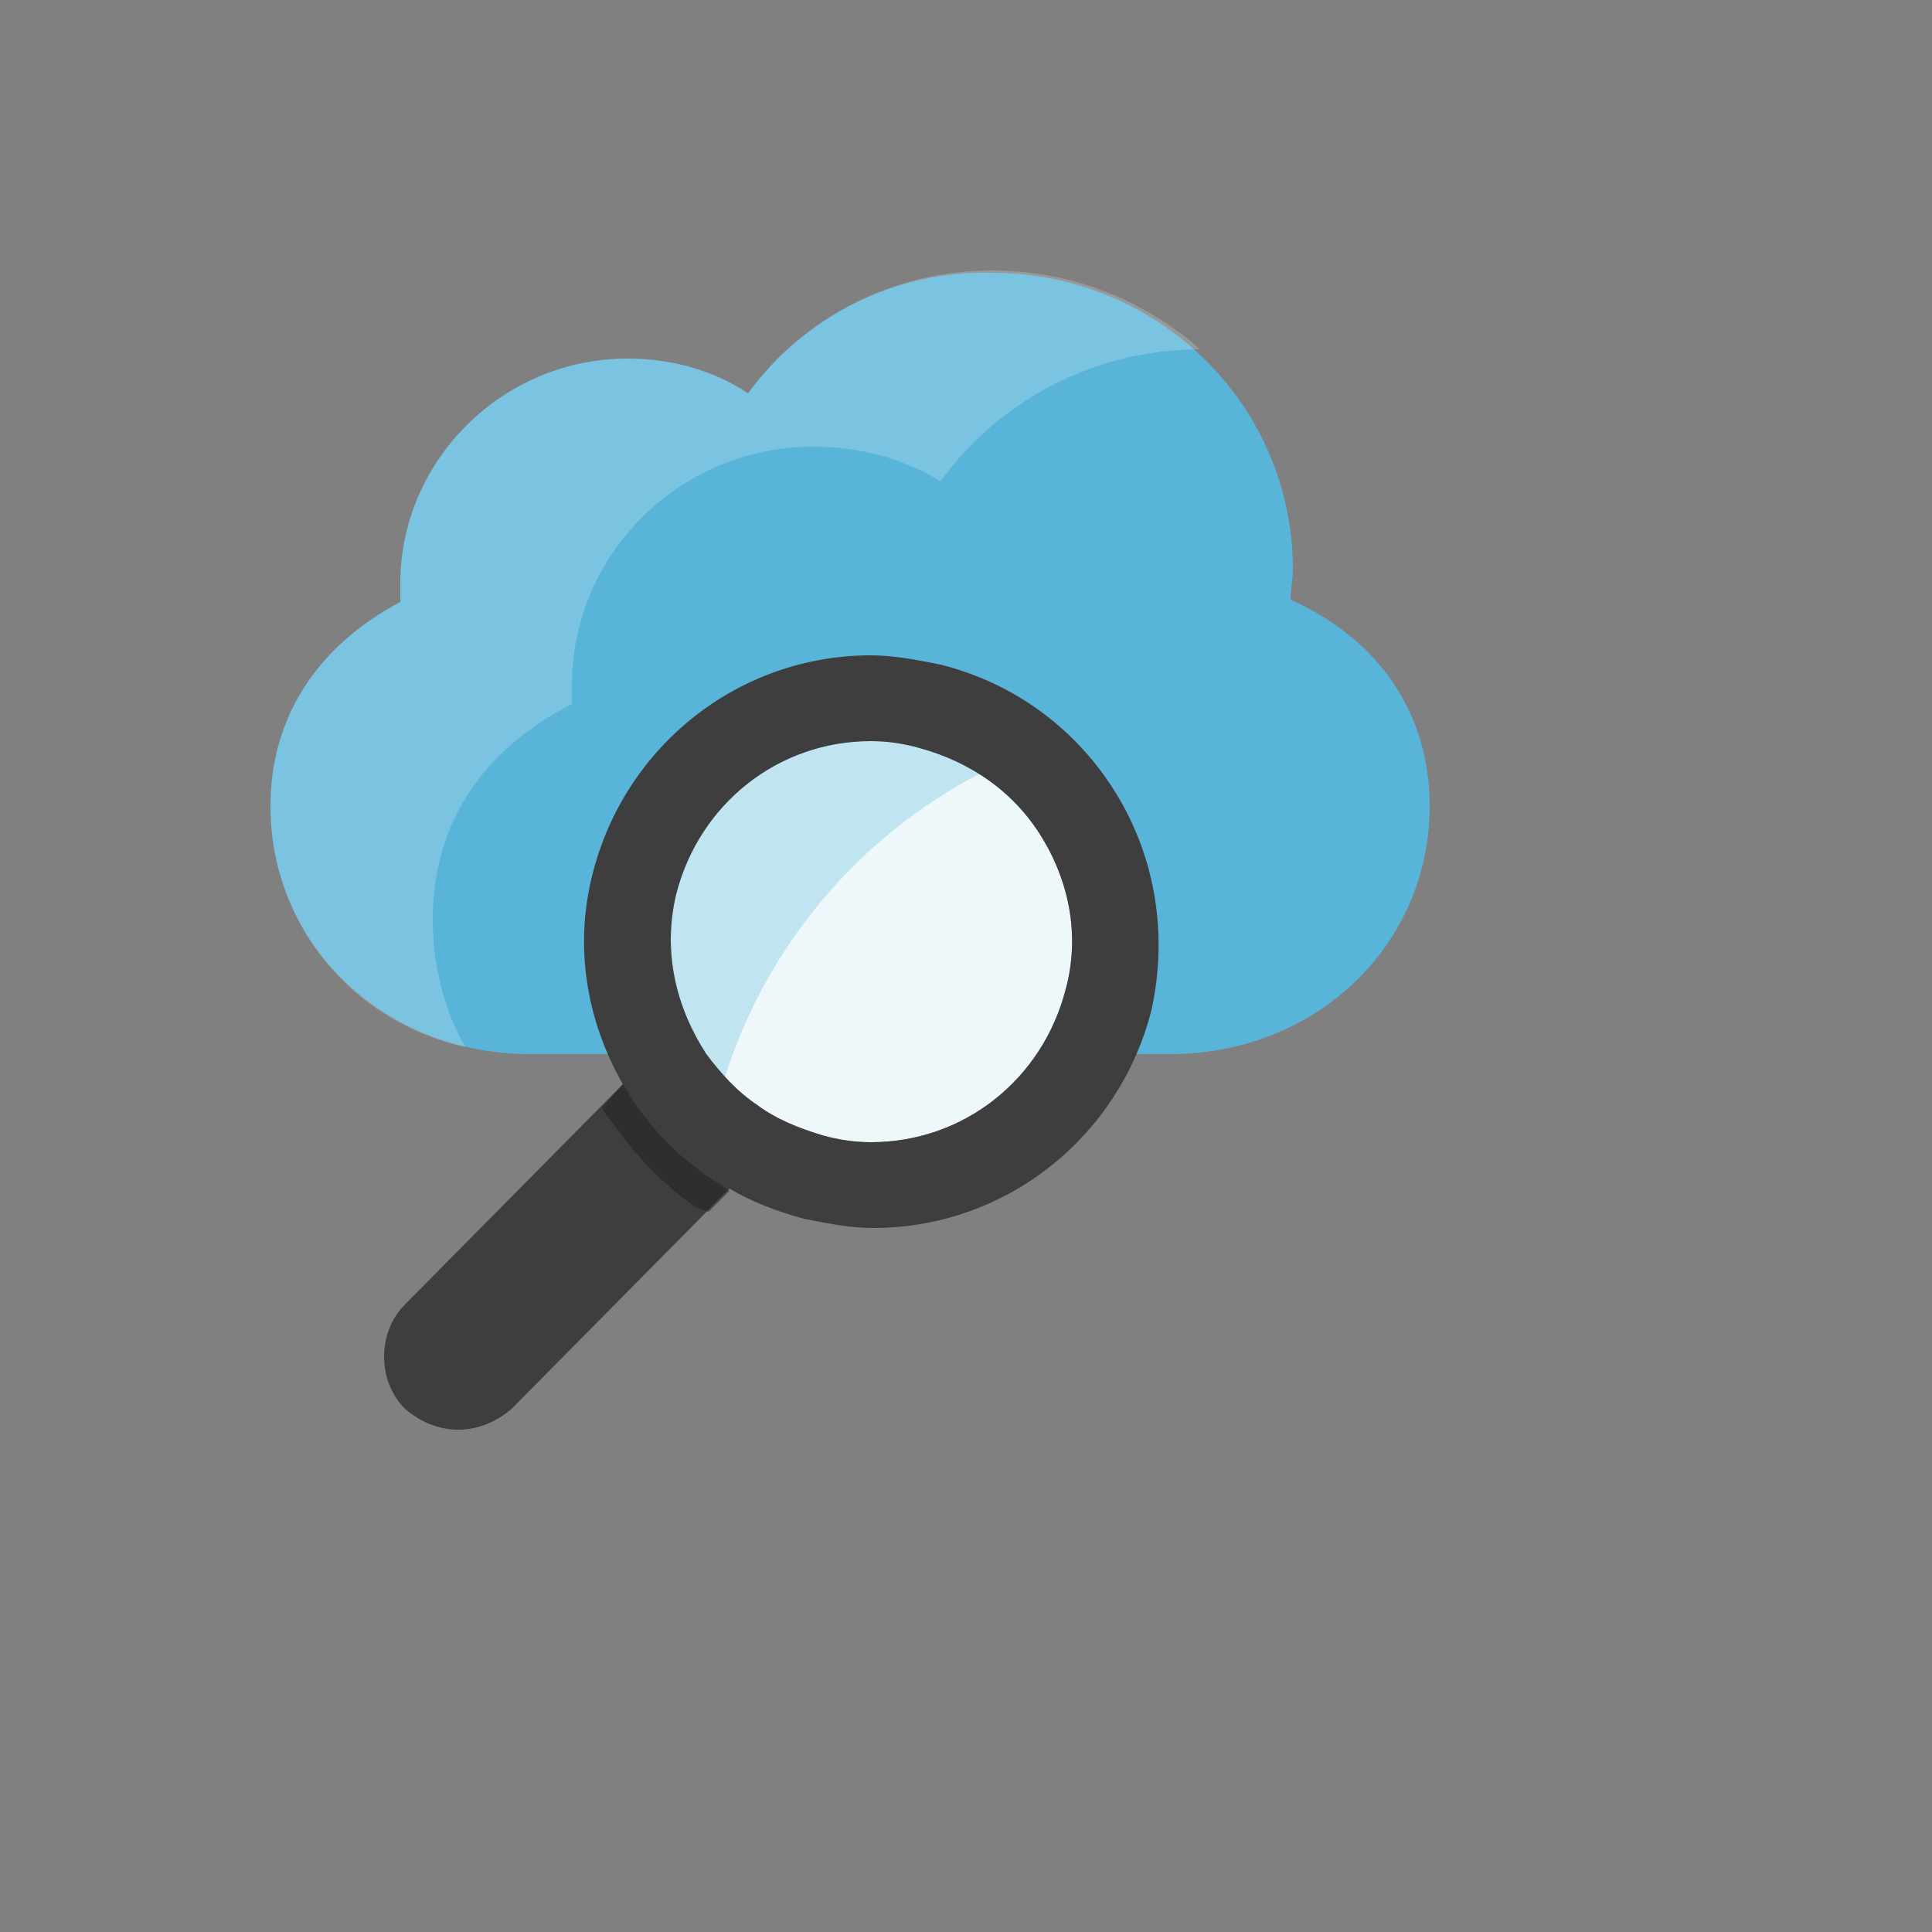
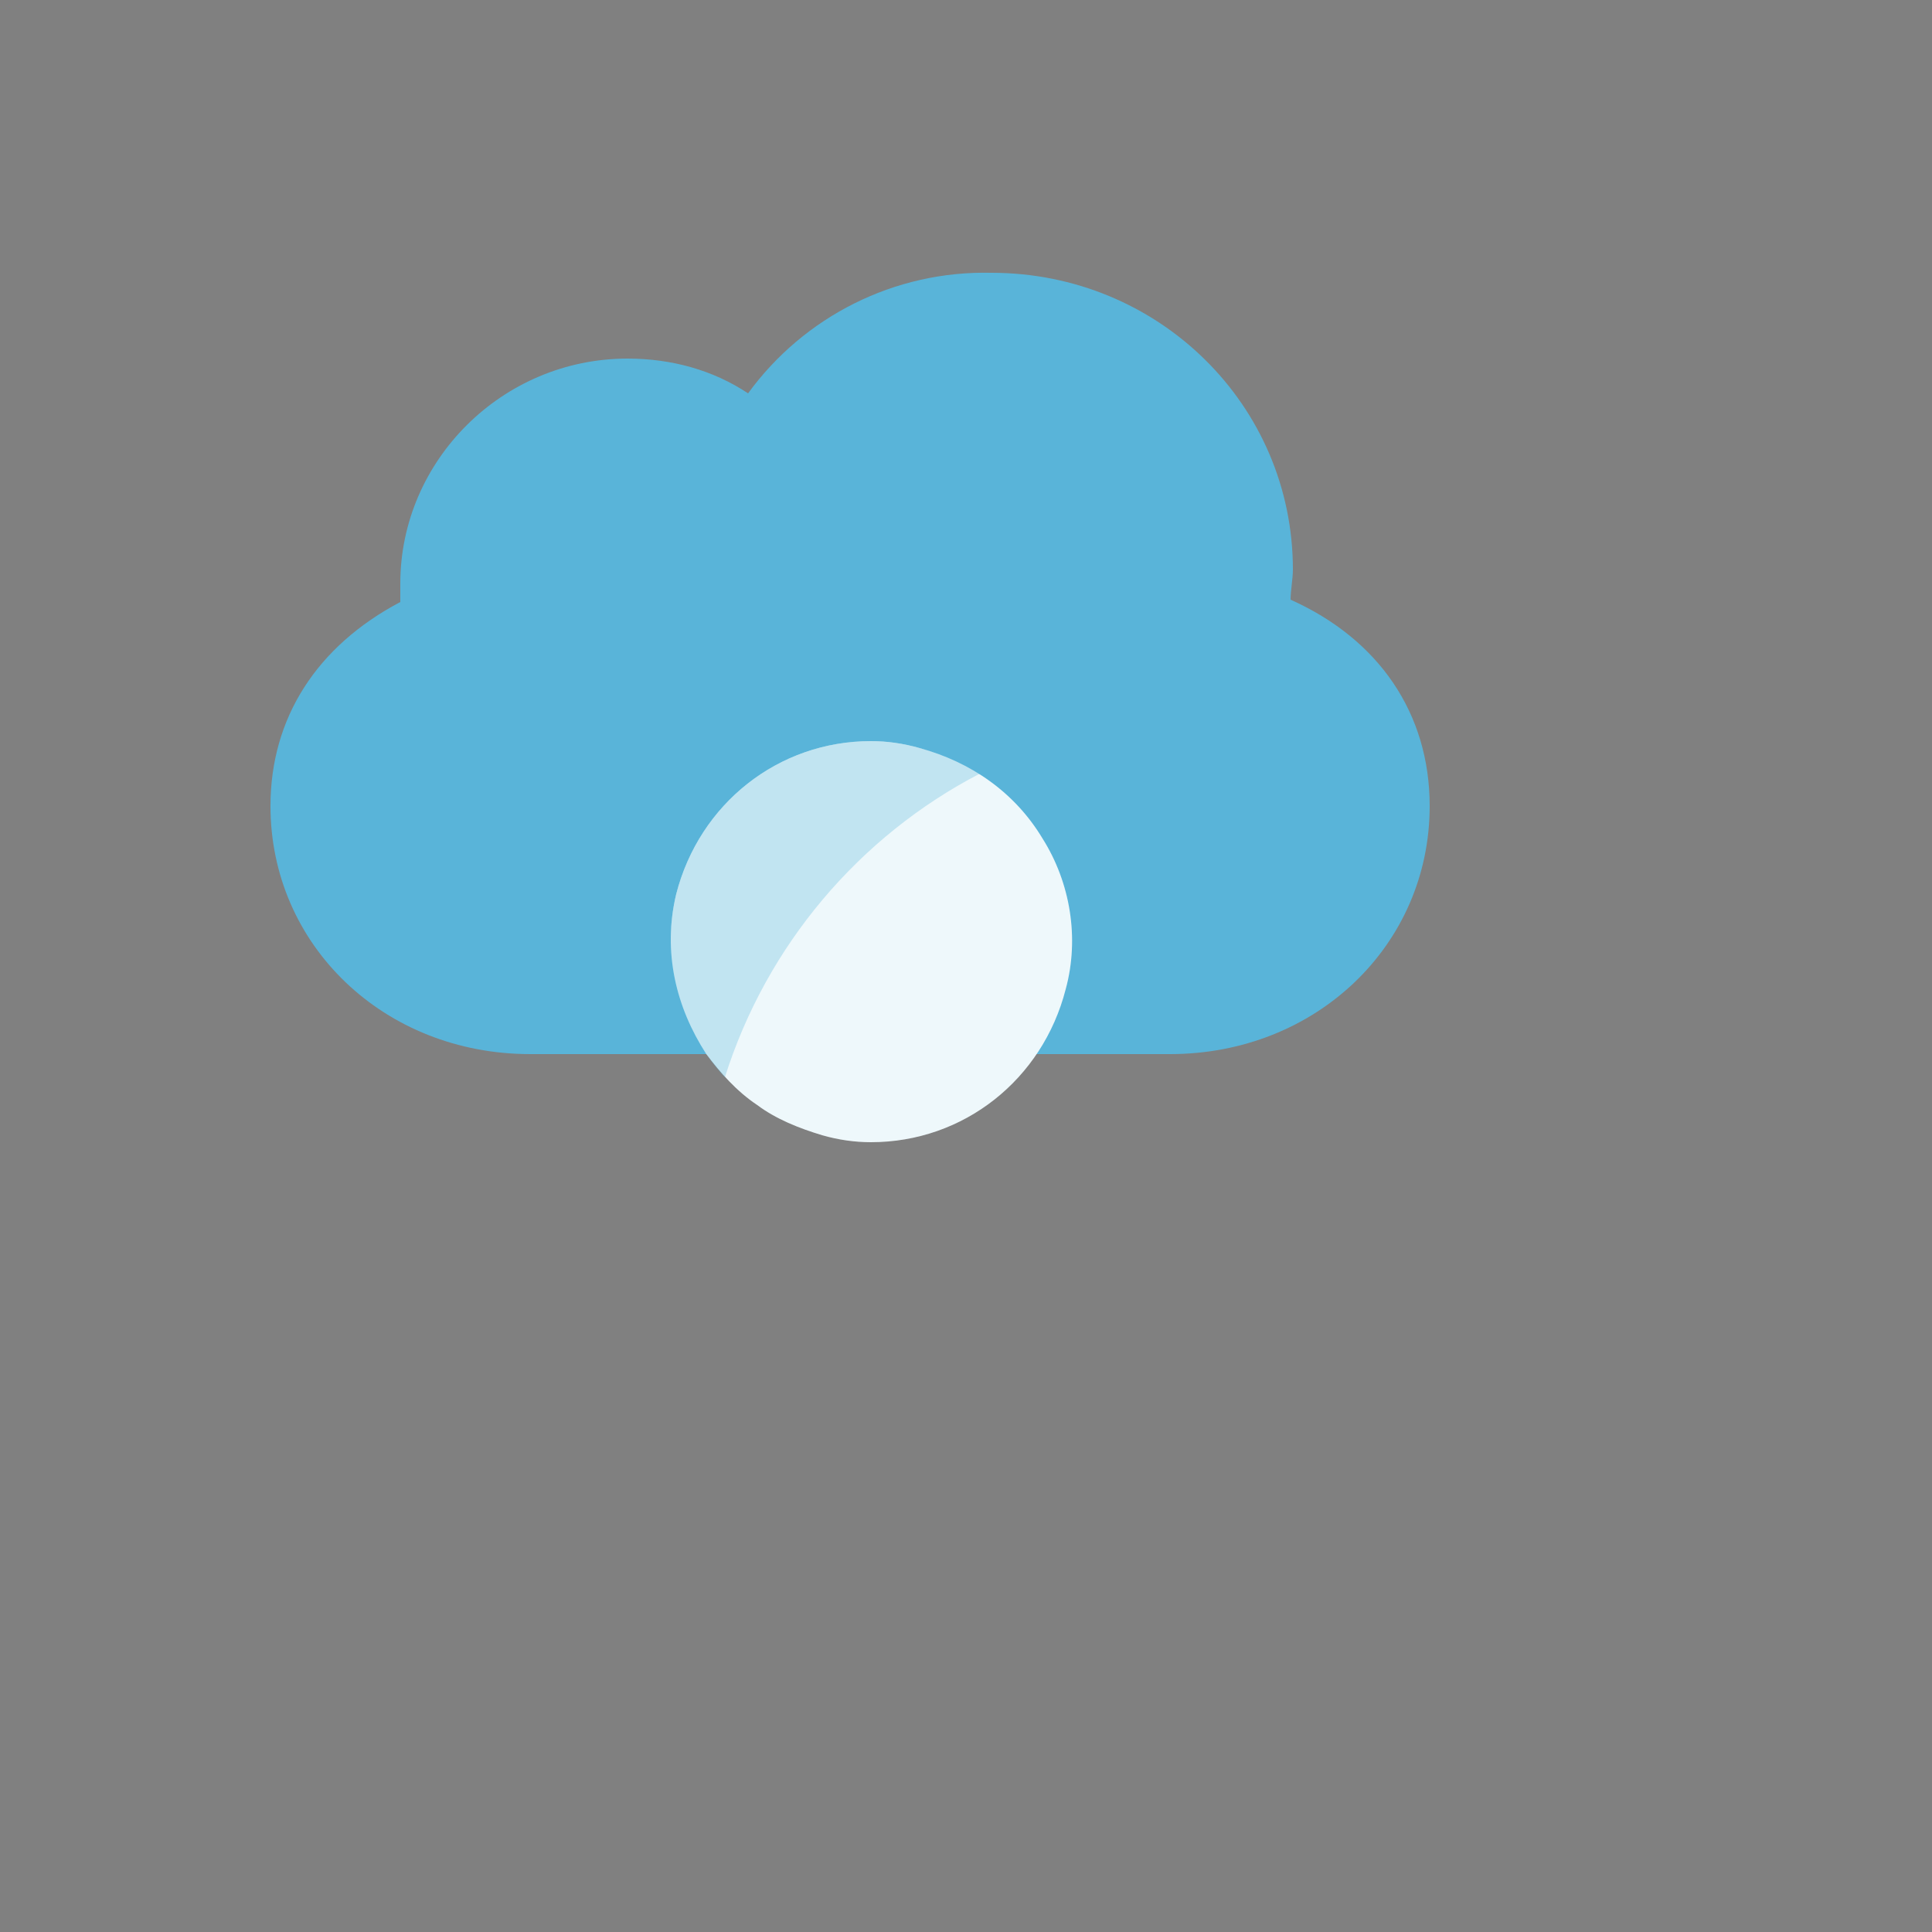
<svg xmlns="http://www.w3.org/2000/svg" version="1.1" width="100%" height="100%" id="svgWorkerArea" viewBox="-25 -25 625 625" style="background: white;">
  <rect x="-25" y="-25" width="625" height="625" fill="#808080" stroke="none" />
  <defs id="defsdoc">
    <pattern id="patternBool" x="0" y="0" width="10" height="10" patternUnits="userSpaceOnUse" patternTransform="rotate(35)">
      <circle cx="5" cy="5" r="4" style="stroke: none;fill: #ff000070;" />
    </pattern>
  </defs>
  <g id="fileImp-271110626" class="cosito">
    <path id="pathImp-979592583" fill="#59B4D9" class="grouped" d="M392.5 169C392.5 166 393.25 162.25 393.25 159.25 393.25 106 349.75 63.25 295.75 63.25 264.25 62.5 235 77.5 217 102.25 205.75 94.75 192.25 91 178 91 137.5 91 104.5 124 104.5 163.75 104.5 163.75 104.5 169.75 104.5 169.75 77.5 184 62.5 207.25 62.5 235.75 62.5 280.75 99.25 316 146.5 316 146.5 316 353.5 316 353.5 316 400.75 316 437.5 280.75 437.5 235.75 437.5 205.75 421 181.75 392.5 169 392.5 169 392.5 169 392.5 169" />
-     <path id="pathImp-833137851" fill="#FFF" opacity=".2" class="grouped" d="M115 272.5C115 241.75 130.75 217.75 160 202.75 160 202.75 160 196.75 160 196.75 160 154 195.25 119.5 238 119.5 253 119.5 267.25 123.25 279.25 130.75 298 104.5 329.5 88 363.25 88 345.25 72.25 322 62.5 295.75 62.5 264.25 62.5 235 77.5 217 102.25 205.75 94.75 192.25 91 178 91 137.5 91 104.5 124 104.5 163.75 104.5 163.75 104.5 169.75 104.5 169.75 77.5 184 62.5 207.25 62.5 235.75 62.5 274 88.75 305.5 125.5 313.75 118.75 301.75 115 287.5 115 272.5 115 272.5 115 272.5 115 272.5" />
    <path id="pathImp-635336226" fill="#FFF" class="grouped" d="M319.75 295C312.25 324.25 286.75 344.5 256.75 344.5 251.5 344.5 246.25 343.75 241 342.25 233.5 340 226 337 220 332.5 213.25 328 208 322 203.5 316 193.75 301 189.25 283 193.75 264.25 201.25 235 226.75 214.75 256.75 214.75 262 214.75 267.25 215.5 272.5 217 289 221.5 303.25 231.25 312.25 246.25 321.25 260.5 324.25 278.5 319.75 295" />
    <path id="pathImp-82508848" fill="#59B4D9" opacity=".1" class="grouped" d="M319.75 295C312.25 324.25 286.75 344.5 256.75 344.5 251.5 344.5 246.25 343.75 241 342.25 233.5 340 226 337 220 332.5 213.25 328 208 322 203.5 316 193.75 301 189.25 283 193.75 264.25 201.25 235 226.75 214.75 256.75 214.75 262 214.75 267.25 215.5 272.5 217 289 221.5 303.25 231.25 312.25 246.25 321.25 260.5 324.25 278.5 319.75 295" />
    <path id="pathImp-856356552" fill="#59B4D9" opacity=".3" class="grouped" d="M292 225.25C286 221.5 279.25 218.5 272.5 217 267.25 215.5 262 214.75 256.75 214.75 226.75 214.75 201.25 235 193.75 264.25 189.25 283 193 301.75 203.5 316 205 318.25 207.25 321.25 209.5 323.5 223 280.75 253 245.5 292 225.25" />
-     <path id="pathImp-110042908" fill="#3E3E3E" class="grouped" d="M336.25 232C323.5 211 303.25 196 279.25 190 271.75 188.5 264.25 187 256.75 187 214 187 177.25 216.25 166.75 257.5 160.75 280.75 164.5 304.75 176.5 325.75 176.5 325.75 106 397 106 397 97 406 97 421.75 106 430.75 111.25 435.25 117.25 437.5 123.25 437.5 129.25 437.5 135.25 435.25 140.5 430.75 140.5 430.75 211 359.5 211 359.5 218.5 364 226.75 367 235 369.25 242.5 370.75 250 372.25 257.5 372.25 300.25 372.25 337 343 347.5 301.75 352.75 277.75 349 253 336.25 232 336.25 232 336.25 232 336.25 232M319.75 295C312.25 324.25 286.75 344.5 256.75 344.5 251.5 344.5 246.25 343.75 241 342.25 233.5 340 226 337 220 332.5 213.25 328 208 322 203.5 316 193.75 301 189.25 283 193.75 264.25 201.25 235 226.75 214.75 256.75 214.75 262 214.75 267.25 215.5 272.5 217 289 221.5 303.25 231.25 312.25 246.25 321.25 261.25 324.25 278.5 319.75 295 319.75 295 319.75 295 319.75 295" />
-     <path id="pathImp-622853320" fill="#1E1E1E" opacity=".5" class="grouped" d="M204.25 355.75C194.5 349 187 341.5 180.25 331.75 178.75 329.5 178 328 176.5 325.75 176.5 325.75 170.5 332.5 170.5 332.5 170.5 332.5 169.75 333.25 169.75 333.25 170.5 334.75 171.25 336.25 172.75 337.75 180.25 348.25 188.5 357.25 199 364.75 199.75 365.5 202 366.25 204.25 367 204.25 367 211 360.25 211 360.25 208 358 206.5 357.25 204.25 355.75 204.25 355.75 204.25 355.75 204.25 355.75" />
  </g>
</svg>